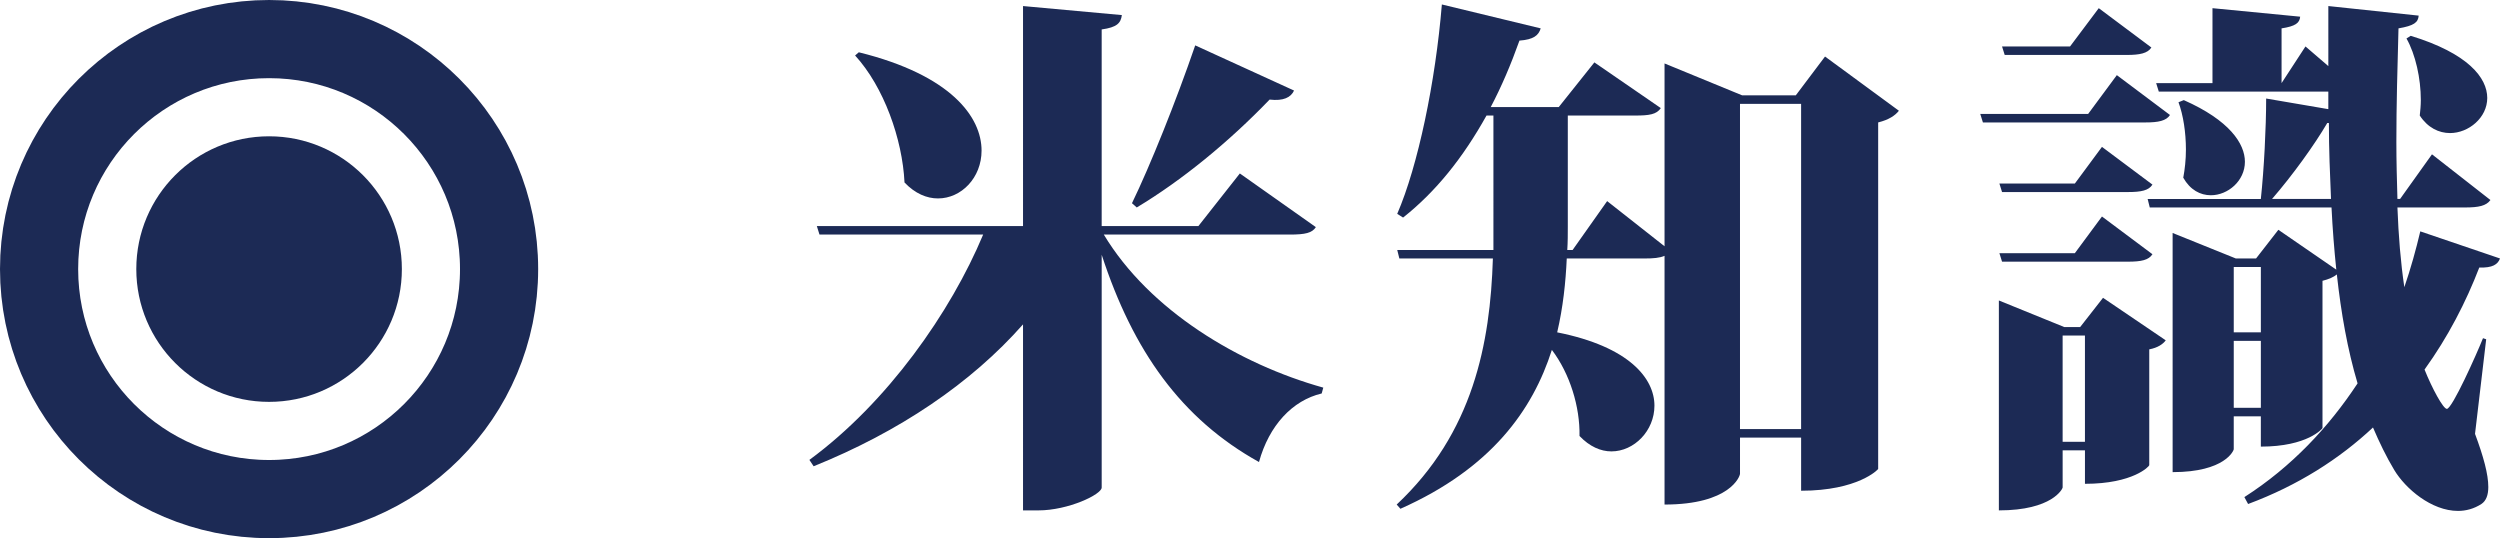
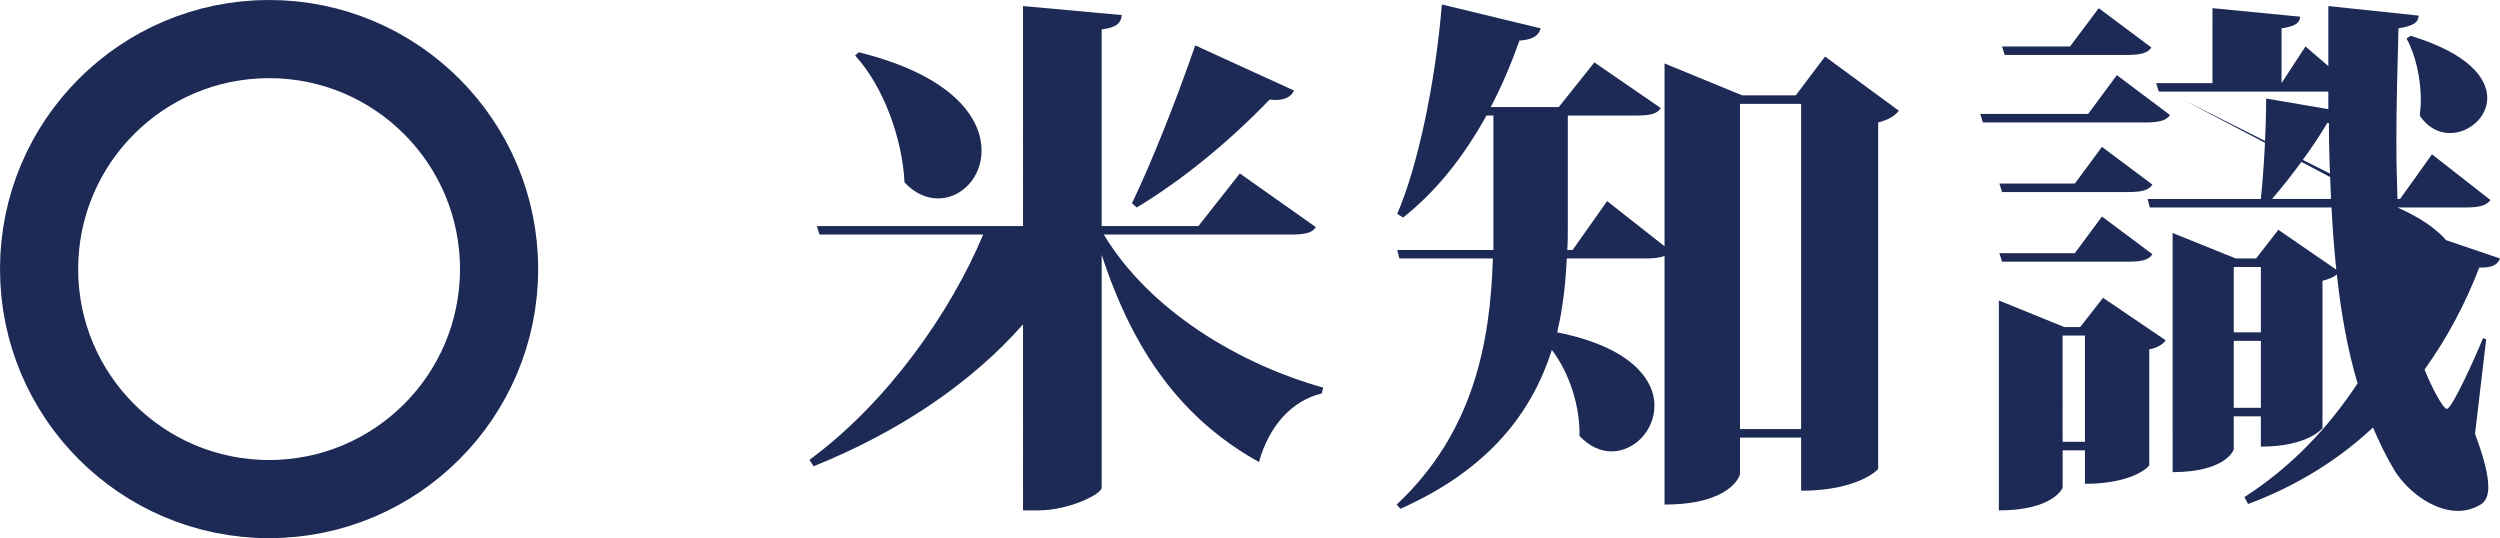
<svg xmlns="http://www.w3.org/2000/svg" version="1.1" x="0px" y="0px" width="319.856px" height="68.853px" viewBox="0 0 319.856 68.853" style="enable-background:new 0 0 319.856 68.853;" xml:space="preserve">
  <style type="text/css">
	.st0{fill:#1C2A55;}
	.st1{fill:none;stroke:#1C2A55;stroke-width:10;stroke-miterlimit:10;}
</style>
  <defs>
</defs>
  <g>
-     <circle class="st0" cx="34.427" cy="34.427" r="16.989" />
    <circle class="st1" cx="34.427" cy="34.427" r="29.427" />
  </g>
  <g>
    <g>
      <path class="st0" d="M168.353,29.059c-0.477,0.748-1.36,0.952-3.332,0.952h-23.798c5.848,9.723,17.339,16.59,28.081,19.582    l-0.204,0.748c-3.739,0.884-6.731,4.08-8.022,8.771c-9.928-5.507-16.115-14.21-20.126-26.517v29.781    c0,0.884-4.284,2.924-8.092,2.924h-1.972V41.502c-6.663,7.547-15.842,13.735-26.789,18.154l-0.544-0.816    c9.995-7.343,18.086-18.902,22.233-28.829h-20.941l-0.34-1.088h26.381V0.774l12.646,1.156c-0.136,1.02-0.611,1.563-2.583,1.836    v25.157h12.374l5.304-6.731L168.353,29.059z M109.878,6.689c11.831,2.924,15.706,8.295,15.706,12.579    c0,3.468-2.583,6.12-5.575,6.12c-1.428,0-2.924-0.612-4.283-2.04c-0.272-5.576-2.652-12.239-6.323-16.25L109.878,6.689z     M144.827,26c2.312-4.759,5.644-13.055,8.092-20.194l12.646,5.779c-0.408,0.884-1.36,1.36-3.128,1.156    c-5.235,5.439-11.219,10.335-16.998,13.803L144.827,26z" />
      <path class="st0" d="M233.498,7.233l9.451,6.936c-0.477,0.612-1.292,1.156-2.652,1.496v44.332c0,0.068-2.584,2.788-9.858,2.788    v-6.799h-7.819v4.623c0,0.34-1.292,3.944-9.655,3.944V32.731c-0.612,0.272-1.428,0.34-2.584,0.34h-9.927    c-0.136,3.06-0.476,6.255-1.224,9.451c9.248,1.836,12.443,5.916,12.443,9.383c0,3.196-2.584,5.848-5.508,5.848    c-1.359,0-2.787-0.612-4.079-1.972c0.068-3.74-1.224-7.955-3.536-11.015c-2.447,7.683-7.751,15.163-19.378,20.33l-0.476-0.544    c9.791-9.179,11.967-20.602,12.307-31.481h-11.967l-0.271-1.088h12.307V14.781h-0.884c-2.992,5.372-6.46,9.723-10.675,13.055    l-0.748-0.476c2.651-6.119,4.896-16.862,5.711-26.789l12.646,3.06c-0.271,0.884-0.884,1.428-2.72,1.564    c-1.088,3.06-2.312,5.915-3.671,8.499h8.703l4.555-5.711l8.5,5.847c-0.544,0.816-1.496,0.952-3.264,0.952h-8.636v14.21    c0,0.952,0,1.972-0.067,2.992h0.68l4.42-6.255l7.343,5.78V8.118l9.927,4.079h6.867L233.498,7.233z M222.619,54.897h7.819V13.285    h-7.819V54.897z" />
-       <path class="st0" d="M270.833,9.613l6.8,5.1c-0.477,0.748-1.496,0.952-3.128,0.952h-20.806l-0.34-1.088h13.803L270.833,9.613z     M266.142,41.842l2.924-3.74l8.023,5.439c-0.34,0.476-1.021,0.952-2.108,1.156V59.52c0,0.136-2.039,2.38-8.227,2.38v-4.283h-2.855    v4.759c0,0.136-1.292,2.924-8.159,2.924V38.442l8.362,3.4H266.142z M268.93,18.792l6.459,4.827    c-0.476,0.748-1.428,0.952-3.127,0.952h-16.115l-0.34-1.088h9.655L268.93,18.792z M255.807,32.391h9.655l3.468-4.691l6.459,4.827    c-0.476,0.748-1.428,0.952-3.127,0.952h-16.115L255.807,32.391z M275.253,6.078c-0.476,0.748-1.496,0.952-3.128,0.952h-15.639    l-0.34-1.088h8.703l3.672-4.896L275.253,6.078z M263.898,56.529h2.855V42.93h-2.855V56.529z M306.733,26.543    c0.137,3.604,0.408,7.003,0.884,10.199c0.816-2.38,1.496-4.828,2.04-7.14l10.199,3.468c-0.272,0.748-0.952,1.224-2.651,1.156    c-1.7,4.419-4.012,8.907-7.004,13.055c0.952,2.379,2.38,5.031,2.855,5.031c0.681,0,3.809-7.003,4.624-9.043l0.408,0.136    l-1.428,12.103c1.088,2.923,1.699,5.167,1.699,6.799c0,1.02-0.271,1.768-0.884,2.176c-0.952,0.612-1.972,0.884-2.991,0.884    c-3.4,0-6.731-2.855-8.159-5.235c-1.021-1.7-1.904-3.536-2.72-5.439c-4.284,4.012-9.587,7.411-15.979,9.791l-0.477-0.884    c6.052-3.876,10.812-8.976,14.483-14.551c-1.292-4.352-2.108-8.975-2.652-13.938c-0.408,0.34-1.02,0.612-1.836,0.816v18.834    c0,0.068-1.903,2.38-7.887,2.38v-3.875h-3.468v4.215c0,0.136-1.088,2.924-7.819,2.924V29.807l8.091,3.264h2.584l2.855-3.671    l7.411,5.099c-0.271-2.583-0.476-5.235-0.611-7.955h-23.254l-0.271-1.088h14.482c0.408-3.808,0.68-9.111,0.68-12.851l7.955,1.36    v-2.244h-21.689l-0.34-1.088h7.207V1.046l11.219,1.088c-0.068,0.815-0.612,1.224-2.38,1.496v7.003l3.06-4.691l2.924,2.516V0.774    l11.559,1.224c-0.067,0.884-0.611,1.292-2.583,1.632c-0.137,4.963-0.272,9.859-0.272,14.55c0,2.516,0.068,4.896,0.136,7.275h0.341    l4.079-5.711l7.479,5.848c-0.544,0.748-1.496,0.952-3.264,0.952H306.733z M279.4,12.809c5.848,2.583,7.819,5.575,7.819,7.887    c0,2.448-2.176,4.284-4.352,4.284c-1.36,0-2.651-0.68-3.536-2.244c0.204-1.088,0.341-2.312,0.341-3.604    c0-2.176-0.341-4.419-0.952-6.051L279.4,12.809z M289.26,34.159h-3.468v8.363h3.468V34.159z M285.792,52.177h3.468V43.61h-3.468    V52.177z M297.759,15.733c-1.632,2.788-4.42,6.663-7.071,9.723h7.547c-0.136-3.127-0.271-6.391-0.271-9.723H297.759z     M308.434,4.582c7.344,2.244,9.791,5.372,9.791,7.956c0,2.516-2.38,4.487-4.76,4.487c-1.428,0-2.855-0.68-3.875-2.244    c0.067-0.612,0.136-1.292,0.136-1.972c0-2.788-0.68-5.848-1.836-7.887L308.434,4.582z" />
+       <path class="st0" d="M270.833,9.613l6.8,5.1c-0.477,0.748-1.496,0.952-3.128,0.952h-20.806l-0.34-1.088h13.803L270.833,9.613z     M266.142,41.842l2.924-3.74l8.023,5.439c-0.34,0.476-1.021,0.952-2.108,1.156V59.52c0,0.136-2.039,2.38-8.227,2.38v-4.283h-2.855    v4.759c0,0.136-1.292,2.924-8.159,2.924V38.442l8.362,3.4H266.142z M268.93,18.792l6.459,4.827    c-0.476,0.748-1.428,0.952-3.127,0.952h-16.115l-0.34-1.088h9.655L268.93,18.792z M255.807,32.391h9.655l3.468-4.691l6.459,4.827    c-0.476,0.748-1.428,0.952-3.127,0.952h-16.115L255.807,32.391z M275.253,6.078c-0.476,0.748-1.496,0.952-3.128,0.952h-15.639    l-0.34-1.088h8.703l3.672-4.896L275.253,6.078z M263.898,56.529h2.855V42.93h-2.855V56.529z M306.733,26.543    c0.137,3.604,0.408,7.003,0.884,10.199c0.816-2.38,1.496-4.828,2.04-7.14l10.199,3.468c-0.272,0.748-0.952,1.224-2.651,1.156    c-1.7,4.419-4.012,8.907-7.004,13.055c0.952,2.379,2.38,5.031,2.855,5.031c0.681,0,3.809-7.003,4.624-9.043l0.408,0.136    l-1.428,12.103c1.088,2.923,1.699,5.167,1.699,6.799c0,1.02-0.271,1.768-0.884,2.176c-0.952,0.612-1.972,0.884-2.991,0.884    c-3.4,0-6.731-2.855-8.159-5.235c-1.021-1.7-1.904-3.536-2.72-5.439c-4.284,4.012-9.587,7.411-15.979,9.791l-0.477-0.884    c6.052-3.876,10.812-8.976,14.483-14.551c-1.292-4.352-2.108-8.975-2.652-13.938c-0.408,0.34-1.02,0.612-1.836,0.816v18.834    c0,0.068-1.903,2.38-7.887,2.38v-3.875h-3.468v4.215c0,0.136-1.088,2.924-7.819,2.924V29.807l8.091,3.264h2.584l2.855-3.671    l7.411,5.099c-0.271-2.583-0.476-5.235-0.611-7.955h-23.254l-0.271-1.088h14.482c0.408-3.808,0.68-9.111,0.68-12.851l7.955,1.36    v-2.244h-21.689l-0.34-1.088h7.207V1.046l11.219,1.088c-0.068,0.815-0.612,1.224-2.38,1.496v7.003l3.06-4.691l2.924,2.516V0.774    l11.559,1.224c-0.067,0.884-0.611,1.292-2.583,1.632c-0.137,4.963-0.272,9.859-0.272,14.55c0,2.516,0.068,4.896,0.136,7.275h0.341    l4.079-5.711l7.479,5.848c-0.544,0.748-1.496,0.952-3.264,0.952H306.733z c5.848,2.583,7.819,5.575,7.819,7.887    c0,2.448-2.176,4.284-4.352,4.284c-1.36,0-2.651-0.68-3.536-2.244c0.204-1.088,0.341-2.312,0.341-3.604    c0-2.176-0.341-4.419-0.952-6.051L279.4,12.809z M289.26,34.159h-3.468v8.363h3.468V34.159z M285.792,52.177h3.468V43.61h-3.468    V52.177z M297.759,15.733c-1.632,2.788-4.42,6.663-7.071,9.723h7.547c-0.136-3.127-0.271-6.391-0.271-9.723H297.759z     M308.434,4.582c7.344,2.244,9.791,5.372,9.791,7.956c0,2.516-2.38,4.487-4.76,4.487c-1.428,0-2.855-0.68-3.875-2.244    c0.067-0.612,0.136-1.292,0.136-1.972c0-2.788-0.68-5.848-1.836-7.887L308.434,4.582z" />
    </g>
  </g>
</svg>